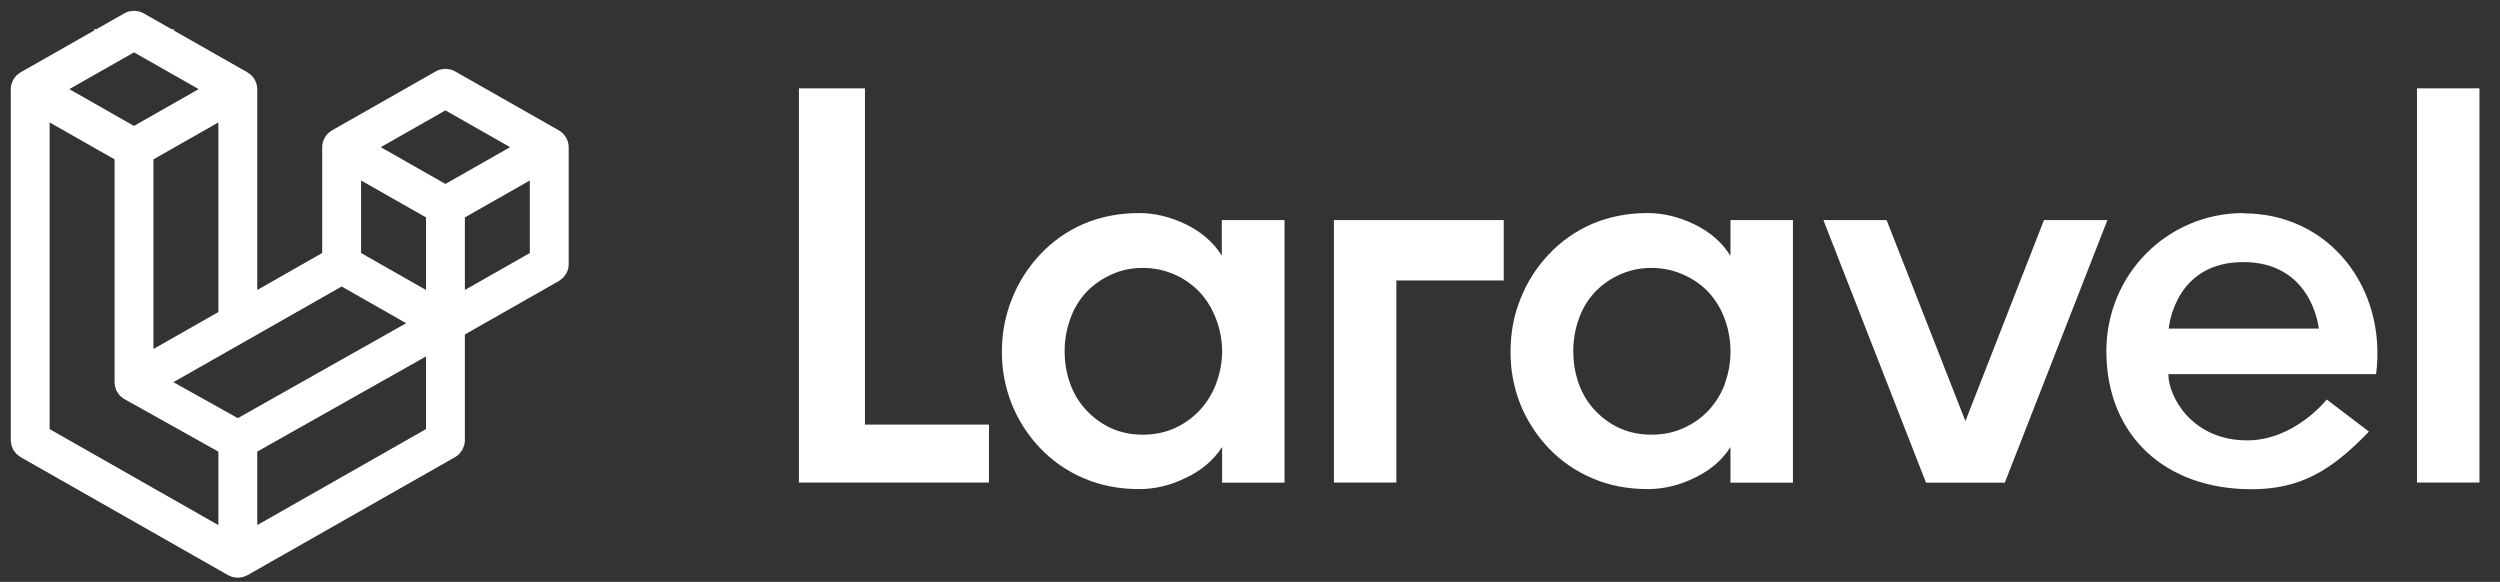
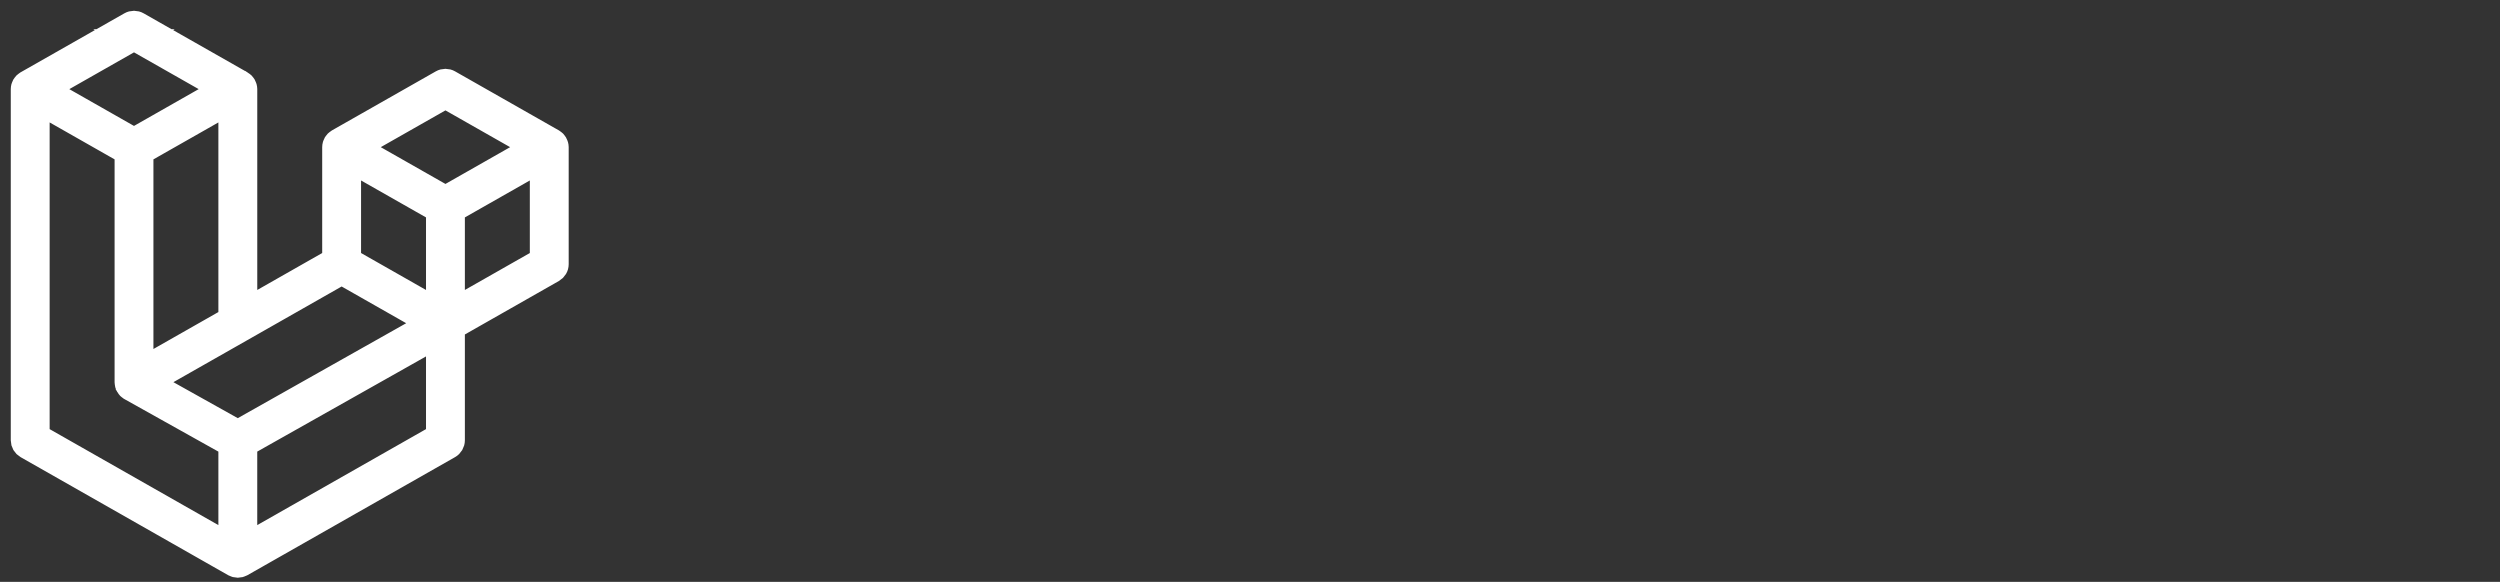
<svg xmlns="http://www.w3.org/2000/svg" width="116" height="27" viewBox="0 0 116 27" fill="none">
  <rect x="0" y="0" width="116" height="27" fill="#333333" stroke="none" />
-   <path d="M40.134 4.098L40.134 19.702L45.888 19.702L45.888 22.389L37.07 22.389L37.07 4.098L40.134 4.098ZM56.692 11.856L56.692 10.211L59.603 10.211L59.603 22.396L56.706 22.396L56.706 20.744C56.305 21.353 55.754 21.827 55.036 22.166C54.318 22.524 53.587 22.694 52.863 22.694C51.917 22.694 51.055 22.524 50.276 22.186C49.513 21.862 48.828 21.387 48.261 20.791C47.699 20.2 47.255 19.512 46.95 18.761C46.636 17.976 46.48 17.139 46.488 16.297C46.488 15.444 46.647 14.625 46.957 13.86C47.258 13.099 47.703 12.4 48.268 11.802C48.829 11.203 49.51 10.724 50.269 10.394C51.055 10.055 51.924 9.886 52.856 9.886C53.58 9.886 54.305 10.062 55.022 10.407C55.74 10.759 56.292 11.233 56.678 11.842L56.692 11.856ZM56.43 17.793C56.611 17.316 56.705 16.812 56.706 16.303C56.706 15.775 56.609 15.288 56.43 14.814C56.264 14.358 56.011 13.938 55.684 13.575C55.358 13.227 54.964 12.946 54.525 12.749C54.054 12.537 53.54 12.429 53.021 12.431C52.469 12.431 51.973 12.546 51.531 12.756C51.099 12.953 50.709 13.232 50.386 13.575C50.06 13.936 49.811 14.357 49.654 14.814C49.483 15.293 49.397 15.796 49.399 16.303C49.399 16.825 49.482 17.319 49.654 17.793C49.82 18.267 50.069 18.673 50.386 19.011C50.707 19.365 51.096 19.652 51.531 19.857C51.973 20.06 52.469 20.169 53.021 20.169C53.573 20.169 54.077 20.067 54.525 19.857C54.965 19.657 55.36 19.371 55.684 19.018C56.009 18.662 56.262 18.248 56.43 17.799L56.43 17.793ZM61.894 22.396L61.894 10.211L69.773 10.211L69.773 13.014L64.791 13.014L64.791 22.389L61.894 22.389L61.894 22.396ZM80.294 11.856L80.294 10.211L83.192 10.211L83.192 22.396L80.294 22.396L80.294 20.744C79.908 21.353 79.349 21.827 78.638 22.166C77.914 22.524 77.189 22.694 76.458 22.694C75.513 22.694 74.65 22.524 73.871 22.186C73.109 21.862 72.423 21.387 71.856 20.791C71.294 20.2 70.85 19.512 70.545 18.761C70.234 17.976 70.08 17.139 70.09 16.297C70.09 15.444 70.242 14.625 70.552 13.86C70.853 13.099 71.298 12.4 71.863 11.802C72.425 11.203 73.106 10.724 73.864 10.394C74.65 10.055 75.52 9.886 76.451 9.886C77.176 9.886 77.9 10.062 78.618 10.407C79.335 10.759 79.894 11.233 80.273 11.842L80.294 11.856ZM80.032 17.793C80.209 17.316 80.298 16.811 80.294 16.303C80.294 15.775 80.204 15.288 80.032 14.814C79.869 14.359 79.618 13.938 79.294 13.575C78.963 13.225 78.564 12.944 78.121 12.749C77.672 12.546 77.169 12.431 76.624 12.431C76.072 12.431 75.575 12.546 75.126 12.756C74.694 12.953 74.305 13.232 73.981 13.575C73.655 13.936 73.406 14.357 73.25 14.814C73.081 15.293 72.997 15.797 73.001 16.303C73.001 16.825 73.084 17.319 73.25 17.793C73.422 18.267 73.664 18.673 73.981 19.011C74.302 19.365 74.691 19.652 75.126 19.857C75.575 20.06 76.072 20.169 76.624 20.169C77.176 20.169 77.672 20.067 78.128 19.857C78.573 19.659 78.972 19.373 79.3 19.018C79.623 18.661 79.873 18.248 80.039 17.799L80.032 17.793ZM94.838 10.211L97.784 10.211L93.023 22.396L89.367 22.396L84.606 10.211L87.538 10.211L91.195 19.539L94.838 10.218L94.838 10.211ZM104.11 9.9C108.063 9.9 110.761 13.338 110.251 17.359L100.612 17.359C100.612 18.402 101.702 20.433 104.269 20.433C106.477 20.433 107.96 18.537 107.96 18.537L109.919 20.026C108.16 21.854 106.725 22.7 104.469 22.7C100.454 22.7 97.735 20.196 97.735 16.29C97.735 12.749 100.55 9.886 104.103 9.886L104.11 9.9ZM100.626 15.247L107.594 15.247C107.567 15.011 107.18 12.161 104.09 12.161C100.985 12.161 100.654 15.017 100.626 15.247ZM112.148 22.375L112.148 4.098L115.046 4.098L115.046 22.389L112.148 22.389L112.148 22.375Z" fill="white" />
  <path d="M25.872 6.725C25.882 6.759 25.886 6.793 25.887 6.828L25.887 12.26C25.887 12.33 25.868 12.399 25.832 12.459C25.797 12.519 25.746 12.569 25.685 12.604L21.07 15.229L21.07 20.432C21.07 20.573 20.993 20.704 20.869 20.775L11.235 26.254C11.212 26.266 11.188 26.274 11.164 26.282C11.155 26.285 11.147 26.291 11.137 26.293C11.07 26.311 10.999 26.311 10.932 26.293C10.921 26.29 10.911 26.284 10.9 26.28C10.878 26.272 10.855 26.265 10.834 26.254L1.201 20.775C1.14 20.74 1.089 20.69 1.054 20.63C1.019 20.57 1 20.501 1 20.432L1 4.136C1 4.1 1.005 4.065 1.014 4.032C1.017 4.02 1.024 4.01 1.028 3.999C1.036 3.978 1.043 3.957 1.054 3.937C1.061 3.924 1.072 3.914 1.081 3.902C1.093 3.886 1.103 3.87 1.117 3.856C1.128 3.845 1.143 3.836 1.156 3.826C1.171 3.814 1.184 3.802 1.2 3.792L6.018 1.053C6.078 1.018 6.148 1 6.218 1C6.288 1 6.357 1.018 6.418 1.053L11.235 3.792L11.236 3.792C11.252 3.802 11.265 3.814 11.28 3.826C11.293 3.836 11.308 3.845 11.319 3.856C11.333 3.87 11.343 3.886 11.355 3.902C11.364 3.914 11.375 3.924 11.382 3.937C11.394 3.957 11.4 3.978 11.408 3.999C11.412 4.01 11.419 4.02 11.422 4.032C11.432 4.066 11.436 4.101 11.437 4.136L11.437 14.314L15.45 12.031L15.45 6.828C15.45 6.793 15.455 6.758 15.464 6.725C15.468 6.713 15.474 6.703 15.478 6.691C15.486 6.671 15.493 6.649 15.504 6.63C15.512 6.617 15.523 6.607 15.531 6.595C15.543 6.579 15.553 6.563 15.567 6.549C15.579 6.537 15.593 6.529 15.606 6.519C15.621 6.507 15.634 6.494 15.65 6.485L20.468 3.746C20.529 3.711 20.598 3.693 20.669 3.693C20.739 3.693 20.808 3.711 20.869 3.746L25.686 6.485C25.703 6.495 25.716 6.507 25.731 6.519C25.743 6.528 25.758 6.537 25.769 6.548C25.783 6.563 25.793 6.579 25.805 6.595C25.814 6.607 25.825 6.617 25.832 6.63C25.844 6.649 25.85 6.671 25.858 6.691C25.863 6.703 25.869 6.713 25.872 6.725ZM25.084 12.031L25.084 7.514L23.398 8.473L21.07 9.797L21.07 14.314L25.084 12.031L25.084 12.031ZM20.267 20.202L20.267 15.682L17.977 16.974L11.436 20.662L11.436 25.224L20.267 20.202ZM1.803 4.821L1.803 20.202L10.633 25.224L10.633 20.662L6.02 18.083L6.019 18.082L6.016 18.081C6.001 18.073 5.988 18.06 5.973 18.049C5.961 18.039 5.946 18.031 5.935 18.02L5.934 18.019C5.921 18.006 5.912 17.991 5.901 17.977C5.891 17.964 5.879 17.952 5.871 17.938L5.871 17.937C5.862 17.922 5.856 17.904 5.85 17.887C5.843 17.872 5.835 17.859 5.831 17.843C5.826 17.824 5.825 17.804 5.823 17.784C5.821 17.77 5.817 17.755 5.817 17.74L5.817 7.104L3.488 5.779L1.803 4.821ZM6.218 1.854L2.205 4.136L6.217 6.418L10.23 4.135L6.217 1.854L6.218 1.854ZM8.305 16.094L10.633 14.77L10.633 4.821L8.948 5.78L6.619 7.104L6.619 17.053L8.305 16.094ZM20.669 4.547L16.656 6.828L20.669 9.11L24.681 6.828L20.669 4.547ZM20.267 9.797L17.939 8.473L16.253 7.514L16.253 12.031L18.581 13.355L20.267 14.314L20.267 9.797ZM11.034 19.976L16.92 16.657L19.862 14.999L15.852 12.718L11.236 15.344L7.028 17.736L11.034 19.976Z" fill="white" stroke="white" />
</svg>